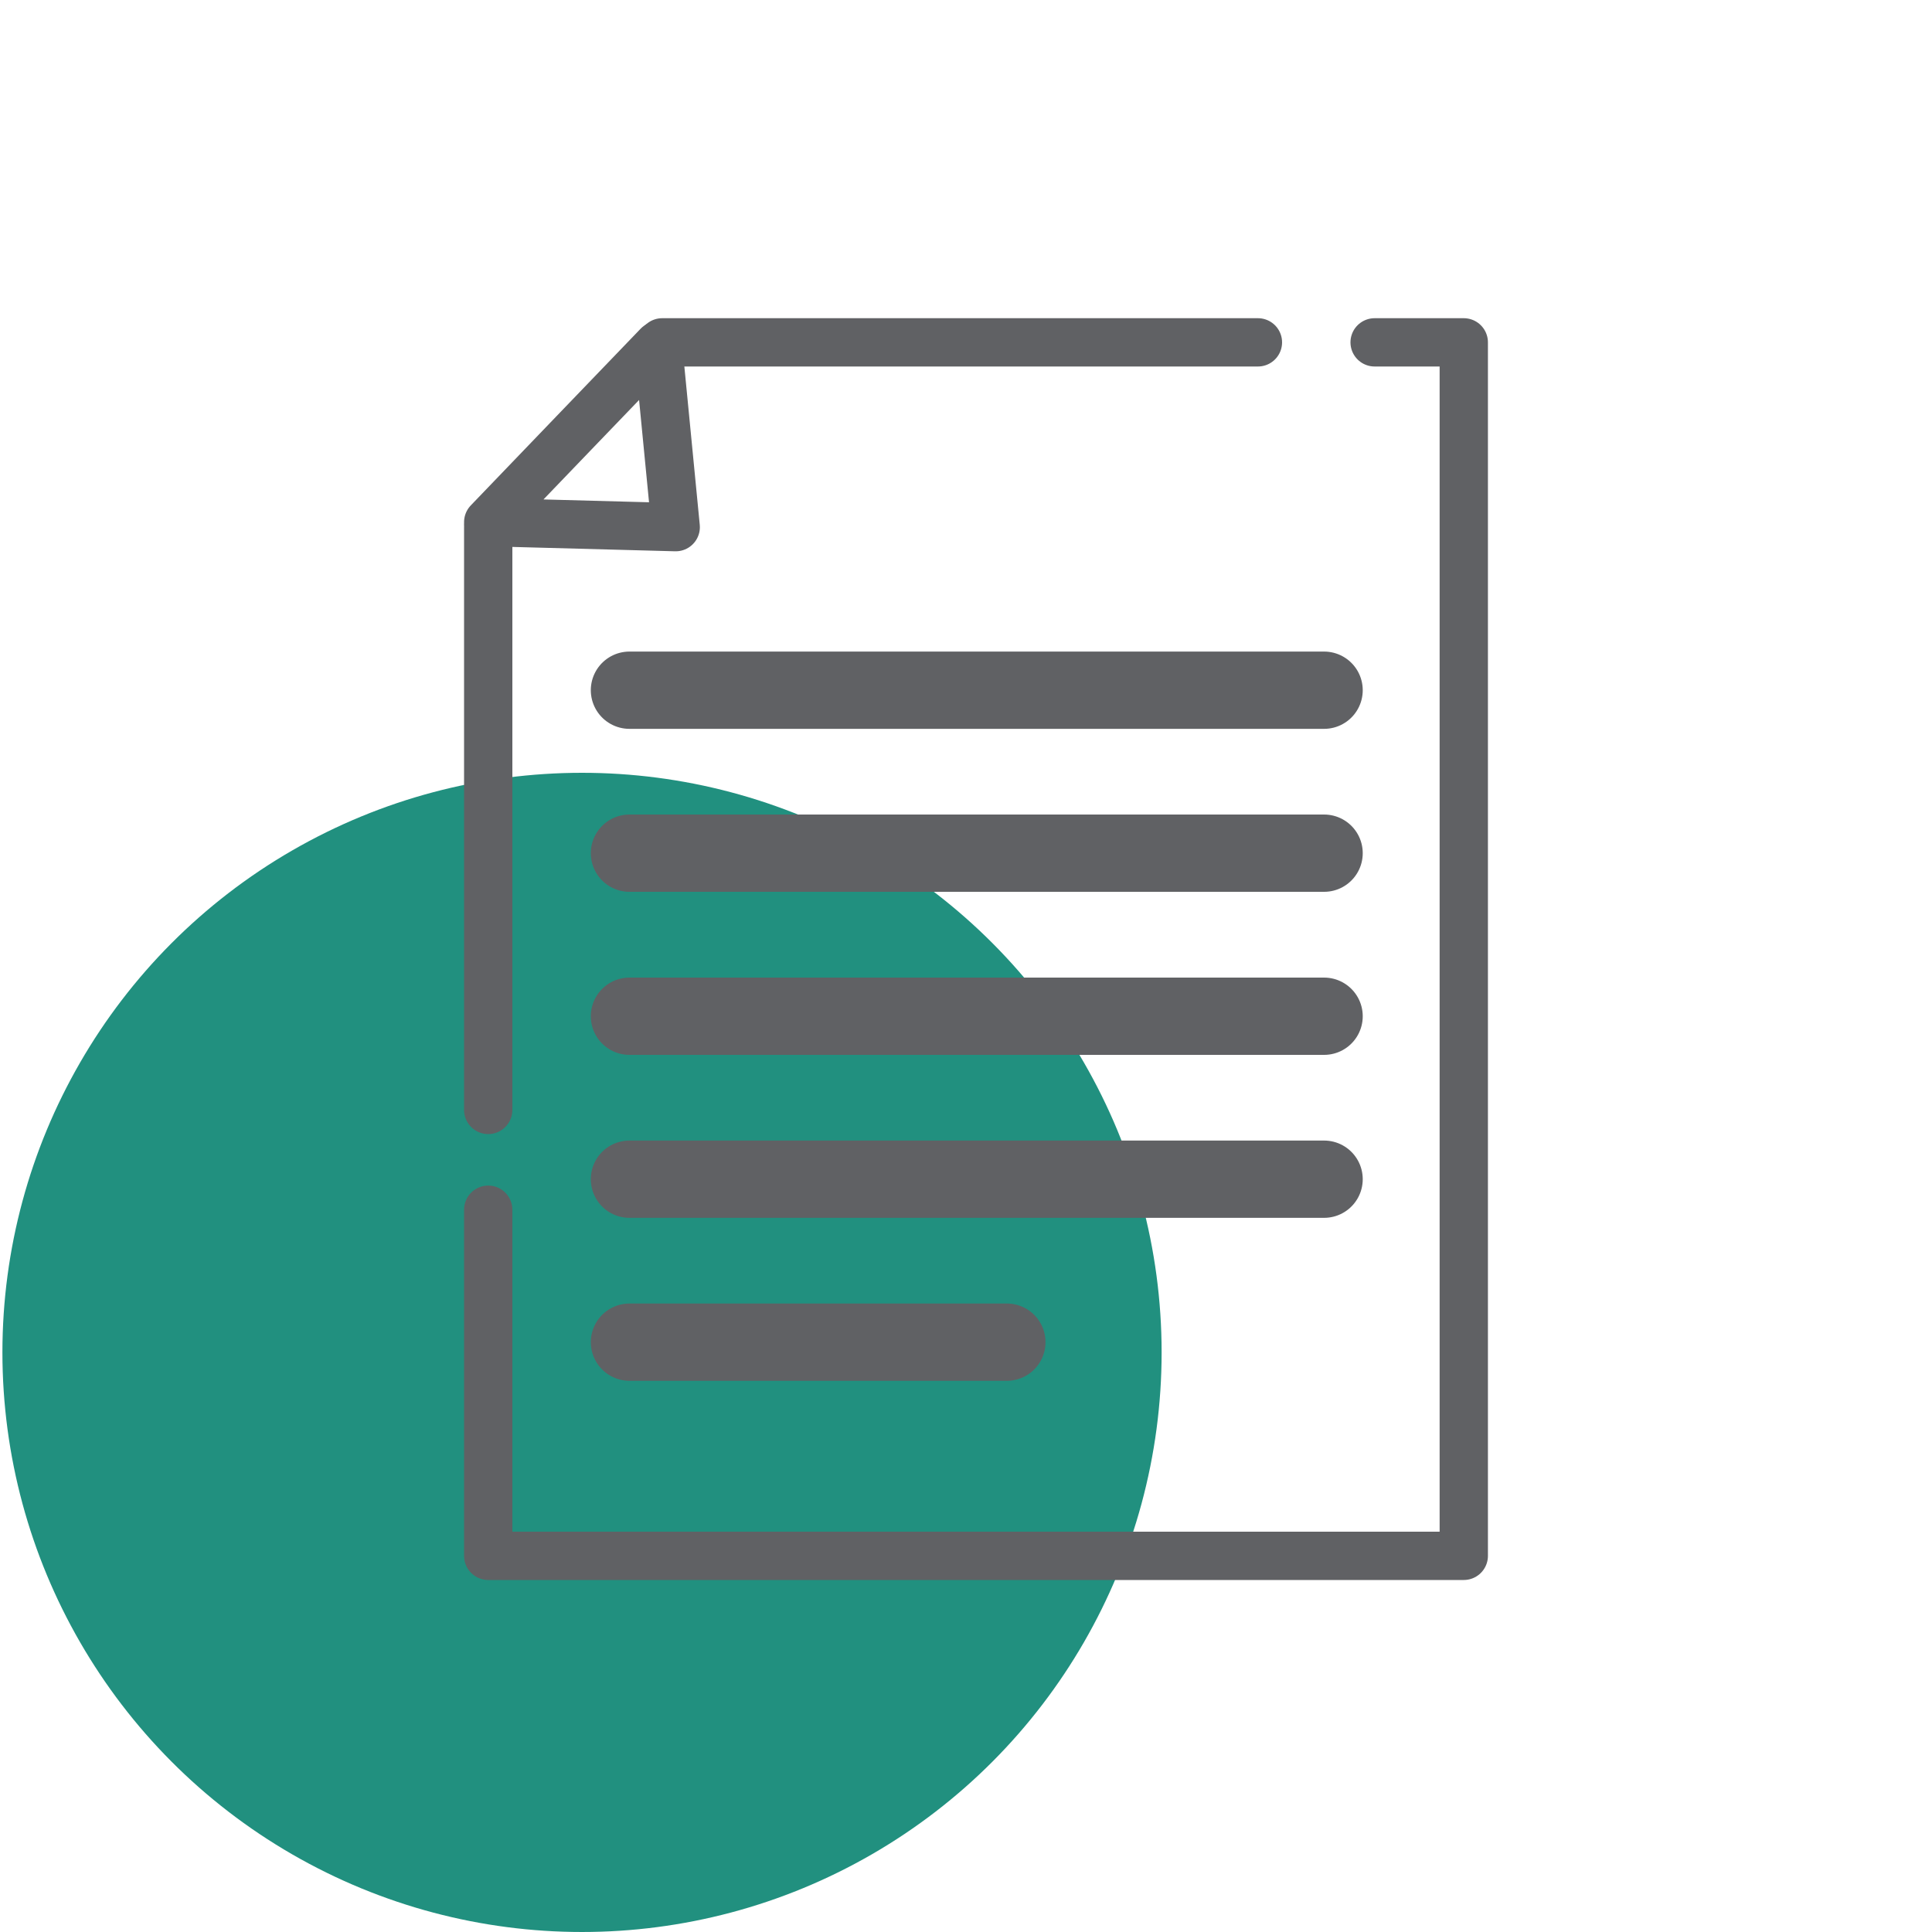
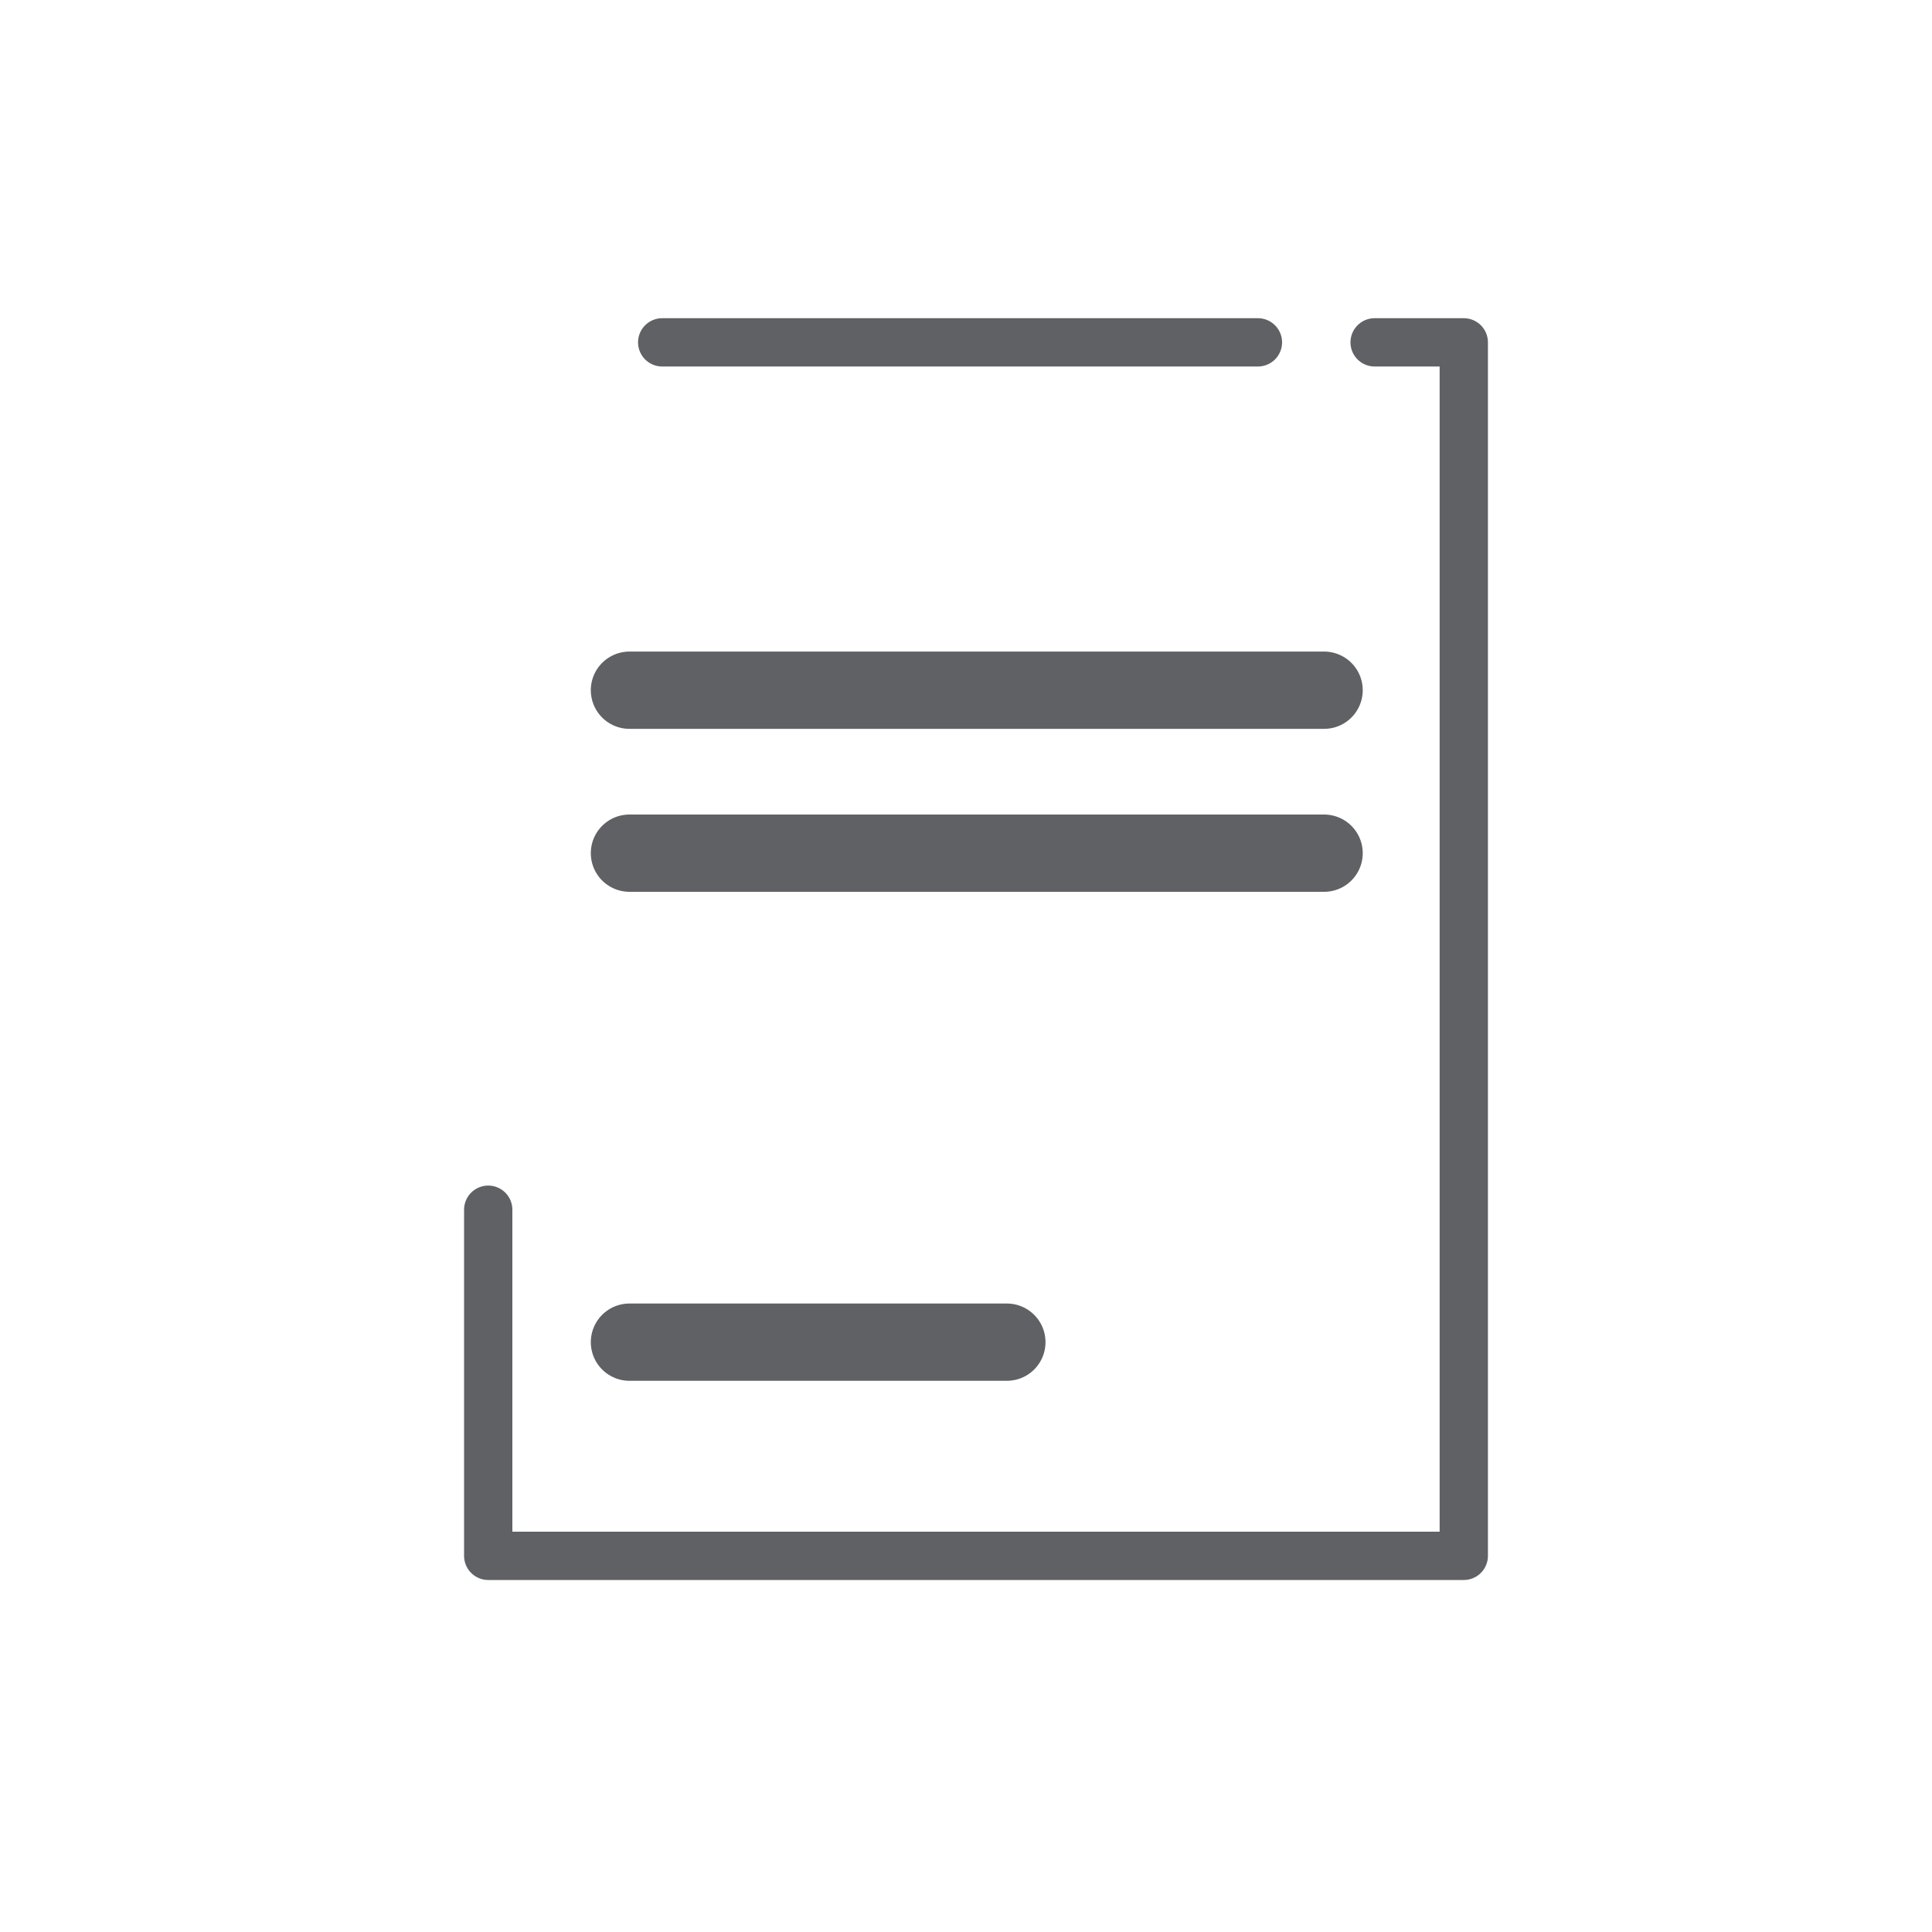
<svg xmlns="http://www.w3.org/2000/svg" version="1.1" x="0px" y="0px" viewBox="0 0 200 200" style="enable-background:new 0 0 200 200;" xml:space="preserve">
  <style type="text/css">
	.st0{fill:#21907F;}
	.st1{fill:#485087;}
	.st2{fill:#DA6456;}
	.st3{fill:#FFFFFF;}
	.st4{fill:none;stroke:#606164;stroke-width:8;stroke-linecap:round;stroke-linejoin:round;stroke-miterlimit:10;}
	.st5{fill:none;stroke:#606164;stroke-width:5;stroke-linecap:round;stroke-linejoin:round;stroke-miterlimit:10;}
	.st6{fill:#FFFFFF;stroke:#606164;stroke-width:8;stroke-linecap:round;stroke-linejoin:round;stroke-miterlimit:10;}
	.st7{fill:#FFFFFF;stroke:#606164;stroke-width:5;stroke-linecap:round;stroke-linejoin:round;stroke-miterlimit:10;}
	.st8{fill:none;stroke:#606164;stroke-width:10;stroke-linecap:round;stroke-linejoin:round;stroke-miterlimit:10;}
	.st9{fill:#606164;}
	.st10{fill:#EAE7E4;}
	.st11{fill:#F4F3F1;}
	.st12{fill:none;stroke:#FFFFFF;stroke-width:5;stroke-linecap:round;stroke-linejoin:round;stroke-miterlimit:10;}
	.st13{fill:none;}
</style>
  <g id="Layer_1">
    <g>
-       <circle class="st0" cx="60.25" cy="140" r="60" />
-     </g>
-     <line class="st5" x1="50.54" y1="114.9" x2="50.54" y2="54.57" />
+       </g>
    <polyline class="st5" points="142.3,35.44 151.53,35.44 151.53,161.06 50.54,161.06 50.54,125.23  " />
    <line class="st5" x1="68.55" y1="35.44" x2="130.22" y2="35.44" />
-     <polygon class="st5" points="68.12,35.76 69.95,54.57 50.54,54.05 59.33,44.9  " />
    <line class="st4" x1="65.16" y1="71.45" x2="137.07" y2="71.45" />
    <line class="st4" x1="65.16" y1="88.32" x2="137.07" y2="88.32" />
-     <line class="st4" x1="65.16" y1="105.2" x2="137.07" y2="105.2" />
-     <line class="st4" x1="65.16" y1="122.07" x2="137.07" y2="122.07" />
    <line class="st4" x1="65.16" y1="138.94" x2="104.23" y2="138.94" />
  </g>
  <g id="Layer_2">
</g>
</svg>